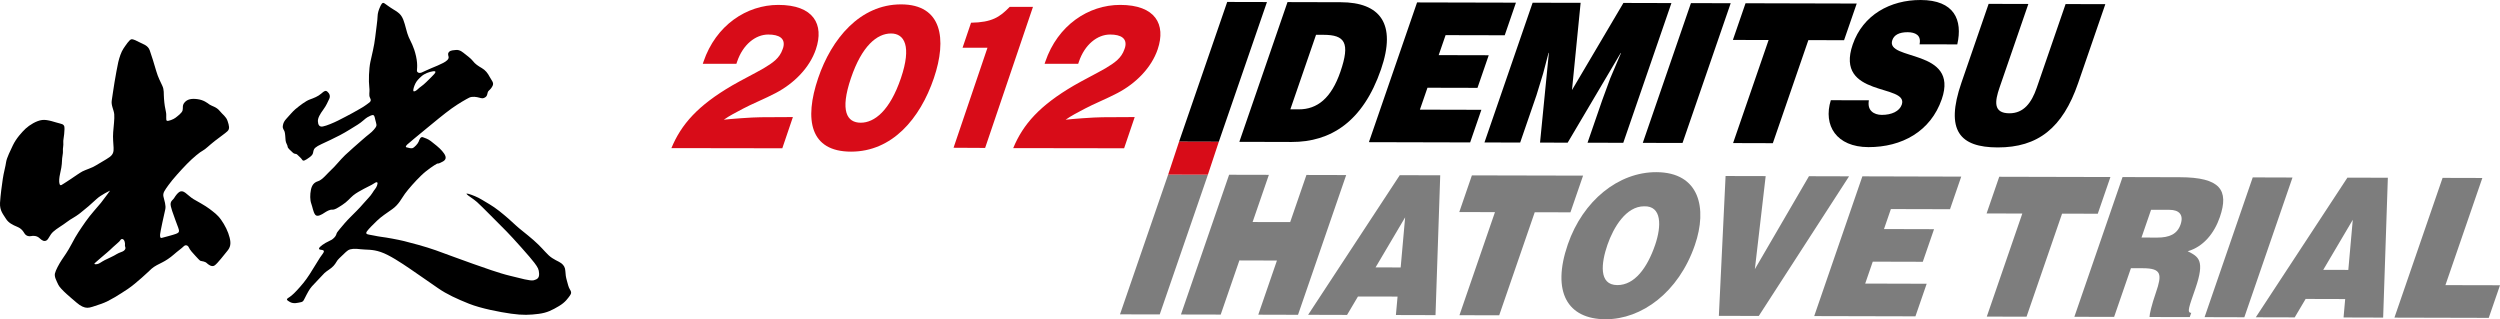
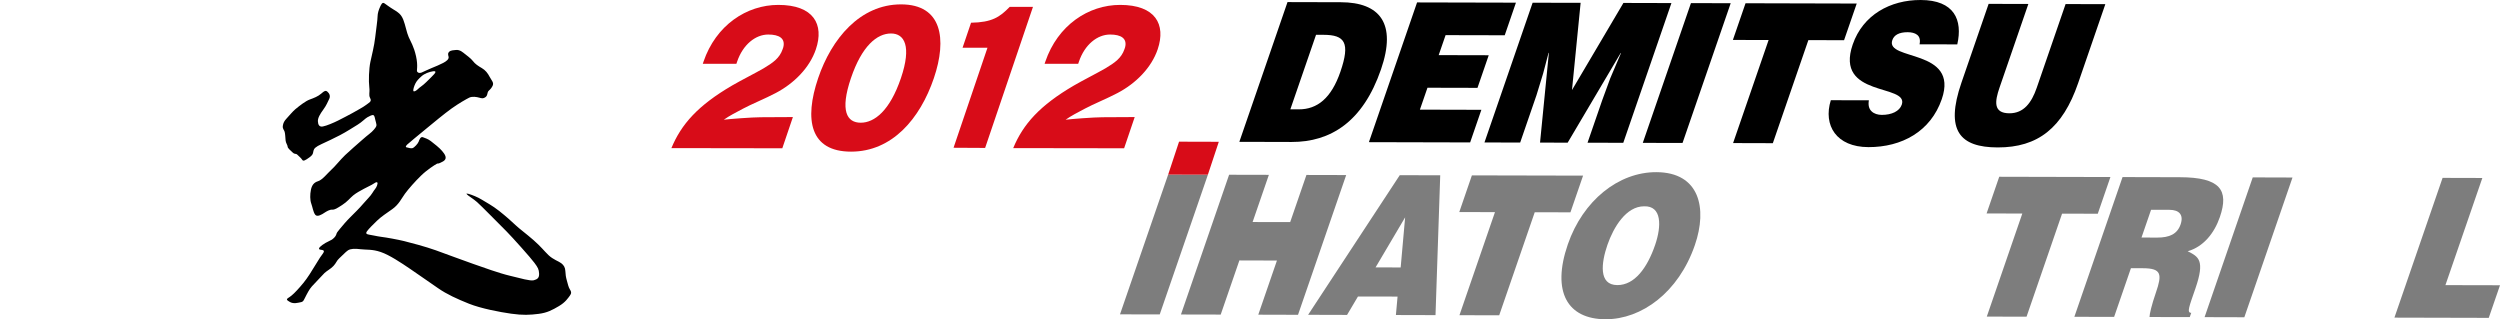
<svg xmlns="http://www.w3.org/2000/svg" version="1.1" id="logo2012" x="0px" y="0px" width="657.747px" height="83.997px" viewBox="0 0 657.747 83.997" style="enable-background:new 0 0 657.747 83.997;" xml:space="preserve">
  <path style="fill:#D80C18;" d="M176.645,38.966c2.615-6.31,7-11.228,15.98-16.472c2.311-1.345,6.002-3.201,8.254-4.5  c2.488-1.485,4.234-2.691,5.037-5.057l0.172-0.511c0.572-2.32-1.065-3.34-3.955-3.34c-3.363,0-6.676,2.644-8.202,7.145l-0.189,0.557  h-8.84l0.189-0.557c3.258-9.605,11.364-14.94,19.686-14.94c9.272,0,12.111,5.104,9.876,11.692  c-1.637,4.825-5.711,8.955-10.588,11.507c-2.628,1.392-6.483,2.97-8.543,4.083c-1.839,0.974-3.664,1.902-5.088,2.923  c1.442-0.185,7.508-0.65,9.708-0.65l8.466-0.046l-2.785,8.212L176.645,38.966z" />
  <path style="fill:#D80C18;" d="M215.26,20.547c3.494-10.3,10.977-19.395,21.801-19.395c10.781,0,12.137,9.095,8.643,19.395  c-3.637,10.718-11.006,19.349-21.786,19.349C213.138,39.896,211.529,31.543,215.26,20.547 M237.036,20.547  c2.833-8.352,0.963-11.739-2.616-11.739c-3.665,0-7.655,3.248-10.535,11.739c-2.944,8.676-1.051,11.738,2.571,11.738  C230.035,32.285,234.107,29.177,237.036,20.547" />
  <path style="fill:#D80C18;" d="M250.877,38.875l8.925-26.309h-6.555l2.235-6.588c5.508-0.092,7.576-1.484,10.17-4.175h6.123  L259.185,38.92L250.877,38.875z" />
  <path style="display:none;fill:#D80C18;" d="M303.916,20.083c-4.533,13.363-12.887,19.813-22.03,19.813  c-6.64,0-12.747-2.97-10.494-12.157h8.797c-0.537,3.109,0.59,4.872,4.428,4.872c2.501,0,6.69-2.18,9.368-8.167  c-2.57,1.856-5.81,2.507-7.966,2.507c-7.546,0-13.273-3.202-10.408-11.646c3.164-9.327,11.873-14.153,19.204-14.153  c8.969,0,13.619,5.615,9.243,18.514L303.916,20.083z M292.394,8.668c-2.889,0-6.8,1.995-8.28,6.357  c-0.975,2.876,0.354,5.057,4.451,5.057c3.363,0,7.302-1.949,8.54-4.964C298.303,10.57,295.93,8.668,292.394,8.668" />
-   <path d="M3.368,38.275c0.881-1.868,2.417-3.529,3.397-4.459c0.984-0.905,2.837-2.078,4.337-2.247c1.5-0.182,3.575,0.688,4.634,0.909  c1.045,0.217,1.279,0.581,1.235,1.466c-0.032,0.863-0.117,1.845-0.254,2.588c-0.154,0.713,0.032,1.294-0.105,2.11  c-0.16,0.809,0.064,1.209-0.16,2.301c-0.21,1.085-0.068,1.677-0.319,3.166c-0.257,1.487-0.472,2-0.554,3.064  c-0.064,1.05,0.117,1.787,0.624,1.489c0.514-0.29,1.635-1.051,2.481-1.596c0.846-0.551,2.183-1.536,3.024-1.977  c0.846-0.438,2.591-0.946,3.543-1.577c0.945-0.609,2.547-1.441,3.578-2.183c1.01-0.736,1.091-1.479,1.056-2.472  c-0.046-0.984-0.228-2.597-0.108-4.085c0.108-1.5,0.388-3.496,0.28-4.711c-0.107-1.196-0.875-2.335-0.647-3.675  c0.218-1.344,0.429-3.026,0.723-4.744c0.301-1.699,0.692-4.045,0.984-5.292c0.297-1.237,0.764-2.688,1.392-3.607  c0.621-0.904,1.526-2.294,2.04-2.399c0.508-0.116,1.483,0.449,2.335,0.866c0.834,0.442,2.031,0.731,2.507,2.014  c0.475,1.276,1.202,3.716,1.718,5.473c0.509,1.744,1.098,2.749,1.6,3.875c0.517,1.086,0.327,1.988,0.443,3.415  c0.106,1.436,0.287,2.502,0.509,3.466c0.221,0.941-0.105,2.179,0.265,2.33c0.359,0.146,1.748-0.397,2.244-0.794  c0.514-0.408,1.69-1.24,1.871-1.937c0.175-0.695-0.155-1.326,0.54-2.114c0.694-0.805,1.756-1.074,3.394-0.846  c1.638,0.219,2.56,0.987,3.172,1.424c0.619,0.42,1.787,0.607,2.633,1.64c0.823,1.028,1.704,1.489,2.101,2.686  c0.406,1.216,0.628,2.06-0.025,2.672c-0.66,0.62-1.907,1.454-3.357,2.587c-1.459,1.141-2.42,2.157-3.138,2.524  c-0.732,0.365-2.518,1.816-4.161,3.493c-1.638,1.683-3.865,4.149-4.845,5.543c-0.992,1.391-1.57,2.084-1.348,3.063  c0.219,0.984,0.729,2.356,0.473,3.396c-0.254,1.018-1.319,5.971-1.352,6.514c-0.032,0.545-0.032,1.071,0.441,0.956  c0.467-0.114,3.211-0.845,3.719-1.059c0.499-0.21,0.944-0.351,0.77-1.095c-0.182-0.729-0.508-1.343-0.923-2.574  c-0.403-1.242-1.412-3.581-1.232-4.388c0.176-0.801,0.61-0.832,0.935-1.39c0.332-0.553,0.881-1.296,1.366-1.588  c0.472-0.304,1.012-0.198,1.593,0.248c0.59,0.437,1.465,1.273,2.089,1.632c0.611,0.364,3.193,1.756,4.261,2.595  c1.058,0.832,2.038,1.461,3.024,2.847c0.98,1.382,1.862,3.092,2.262,4.746c0.402,1.638,0.149,2.529-0.624,3.458  c-0.756,0.903-2.578,3.319-3.353,3.826c-0.771,0.499-1.703-0.298-2.079-0.65c-0.359-0.365-1.28-0.505-1.559-0.555  c-0.294-0.035-0.875-0.808-1.418-1.342c-0.557-0.567-1.5-1.638-1.719-2.208c-0.224-0.53-0.837-0.796-1.356-0.279  c-0.508,0.52-1.606,1.27-2.593,2.153c-0.982,0.868-2.176,1.641-2.977,2.037c-0.808,0.403-2.188,1.056-2.889,1.712  c-0.688,0.664-4.085,3.869-6.157,5.26c-2.084,1.385-4.853,3.202-7.011,3.95c-2.148,0.708-2.909,1.05-3.712,1.05  c-0.791,0-1.739-0.402-2.843-1.365c-1.091-0.935-4.22-3.485-4.777-4.657c-0.543-1.162-1.089-2.111-0.911-2.994  c0.19-0.876,1.094-2.511,1.787-3.568c0.697-1.073,1.488-2.054,2.661-4.29c1.159-2.272,2.294-3.876,3.607-5.774  c1.311-1.895,3.173-3.867,4.054-4.965c0.873-1.093,2.399-3.21,2.399-3.21s-2.373,1.092-3.572,2.225  c-1.197,1.134-2.916,2.623-4.337,3.723c-1.418,1.106-2.259,1.387-3.397,2.259c-1.133,0.889-2.732,1.755-3.677,2.63  c-0.943,0.876-1.133,1.899-1.746,2.268c-0.625,0.359-1.205,0-1.867-0.63c-0.655-0.609-1.6-0.658-2.219-0.508  c-0.624,0.147-1.325-0.102-1.71-0.729c-0.406-0.61-0.683-1.206-1.903-1.722c-1.202-0.497-2.325-1.051-2.985-2.146  c-0.657-1.088-1.649-2.08-1.541-4.158c0.128-2.076,0.516-4.846,0.735-6.333c0.213-1.5,0.733-3.32,0.873-4.41  C1.773,41.521,2.79,39.51,3.368,38.275 M25.063,69.116c-0.484,0.375-0.096,0.479,0.484,0.375c0.596-0.086,1.078-0.577,2.043-1.067  c0.966-0.49,2.335-1.061,3.099-1.563c0.789-0.479,1.472-0.563,1.86-0.864c0.388-0.28,0.587-0.678,0.388-1.063  c-0.181-0.401,0.099-0.693-0.181-1.472c-0.304-0.772-0.881-0.666-1.08-0.285c-0.198,0.392-1.269,1.177-1.946,1.838  c-0.68,0.702-2.51,2.249-3.105,2.739C26.144,68.134,25.547,68.72,25.063,69.116" />
  <path d="M77.667,28.767c1.307-1.083,2.758-2.196,3.838-2.589c1.076-0.387,2.176-0.814,3.008-1.543  c0.826-0.731,1.168-0.929,1.655-0.485c0.499,0.435,0.82,1.103,0.446,1.88c-0.39,0.777-0.729,1.698-1.563,2.821  c-0.829,1.131-1.46,2.195-1.41,3.063c0.04,0.881,0.353,1.552,1.31,1.36c0.984-0.184,2.826-0.97,3.993-1.554  c1.17-0.595,2.767-1.412,3.793-1.984c1.019-0.589,2.861-1.561,3.596-2.142c0.727-0.593,1.558-0.835,1.069-1.746  c-0.488-0.93-0.05-1.318-0.24-2.917c-0.198-1.618-0.102-4.813,0.283-6.626c0.388-1.803,1.03-4.275,1.269-6.464  c0.249-2.18,0.625-4.62,0.625-5.493c0-0.881,0.345-1.853,0.637-2.488c0.292-0.62,0.584-1.347,1.12-1.017  c0.537,0.356,1.472,1.086,2.528,1.714c1.062,0.629,1.897,1.156,2.48,2.623c0.578,1.447,0.876,3.359,1.422,4.571  c0.522,1.208,1.349,2.422,1.935,5.048c0.583,2.625,0.093,3.766,0.286,4.028c0.196,0.298,0.534,0.502,1.179,0.26  c0.624-0.26,1.547-0.745,2.62-1.174c1.075-0.435,2.231-0.918,3.059-1.357c0.829-0.434,1.558-0.981,1.422-1.611  c-0.161-0.621-0.254-0.96,0.184-1.356c0.435-0.383,1.219-0.383,1.701-0.438c0.484-0.05,1.124,0,1.952,0.683  c0.817,0.668,2.032,1.505,2.574,2.236c0.529,0.723,1.401,1.318,2.332,1.843c0.929,0.54,1.55,1.313,2.078,2.336  c0.549,1.018,1.173,1.497,0.739,2.375c-0.438,0.884-0.923,1.082-1.174,1.462c-0.236,0.391-0.093,1.021-0.668,1.457  c-0.593,0.446-0.975,0.341-1.661,0.148c-0.682-0.196-1.853-0.388-2.632,0c-0.771,0.385-2.776,1.515-4.664,2.869  c-1.894,1.363-4.766,3.744-6.707,5.344c-1.931,1.617-4.421,3.613-4.955,4.132c-0.537,0.538-0.389,0.736,0.058,0.777  c0.42,0.058,0.864,0.297,1.354,0.157c0.482-0.157,1.405-1.161,1.612-1.704c0.181-0.537,0.527-1.407,1.115-1.164  c0.577,0.237,1.251,0.387,2.077,1.012c0.829,0.64,2.334,1.81,2.963,2.589c0.639,0.774,1.722,2.034,0.101,2.848  c-1.593,0.838-0.968,0.255-1.505,0.552c-0.532,0.286-2.574,1.588-4.127,3.108c-1.559,1.508-3.31,3.502-4.232,4.759  c-0.919,1.266-1.607,2.824-3.307,4.032c-1.698,1.223-2.769,1.853-4.045,3.067c-1.251,1.219-2.087,2.046-2.559,2.68  c-0.496,0.624-0.257,0.863,0.429,0.974c0.683,0.089,2.098,0.441,3.306,0.597c1.215,0.139,4.32,0.706,5.943,1.103  c1.59,0.388,5.638,1.456,8.352,2.428c2.726,0.974,7.104,2.633,9.777,3.556c2.664,0.928,6.893,2.478,9.762,3.15  c2.869,0.691,5.263,1.408,6.228,1.18c0.973-0.261,1.463-0.638,1.408-1.757c-0.053-1.126-0.289-1.56-1.226-2.825  c-0.908-1.264-5.823-6.747-7.326-8.259c-1.518-1.5-6.663-6.761-7.777-7.734c-1.127-0.961-1.757-1.267-2.289-1.704  c-0.537-0.445-0.778-0.665,0.094-0.445c0.872,0.259,2.386,0.843,3.458,1.519c1.066,0.669,2.77,1.544,4.561,2.963  c1.805,1.426,3.366,2.828,4.338,3.757c0.963,0.921,2.714,2.188,4.707,3.926c1.999,1.758,2.679,2.728,3.934,3.945  c1.263,1.198,2.683,1.601,3.365,2.135c0.677,0.529,1.022,1.119,1.068,2.042c0.041,0.927,0.14,1.604,0.388,2.477  c0.24,0.879,0.436,1.803,0.824,2.396c0.393,0.564,0.437,1.01-0.05,1.649c-0.476,0.616-1.121,1.69-2.86,2.715  c-1.757,1.033-3.064,1.751-5.347,2.039c-2.294,0.287-4.098,0.392-7.199-0.046c-3.106-0.438-7.921-1.366-11.094-2.621  c-3.151-1.266-5.837-2.48-8.16-4.098c-2.337-1.588-4.856-3.396-7.302-5.047c-2.422-1.645-5.492-3.693-7.772-4.464  c-2.28-0.78-3.797-0.544-5.303-0.733c-1.509-0.198-2.621-0.146-3.303,0.286c-0.671,0.447-1.55,1.453-2.283,2.085  c-0.729,0.642-0.822,1.277-1.552,2.037c-0.742,0.789-1.605,1.178-2.342,1.843c-0.729,0.701-1.51,1.66-2.62,2.773  c-1.124,1.131-1.407,1.623-2.139,2.994c-0.727,1.356-0.727,1.786-1.506,1.927c-0.77,0.146-1.847,0.49-2.822-0.048  c-0.975-0.522-0.975-0.77-0.484-1.074c0.484-0.287,1.208-0.805,2.334-2.031c1.121-1.218,2.181-2.434,3.307-4.193  c1.123-1.743,2.046-3.342,2.716-4.368c0.687-1.022,1.122-1.413,1.025-1.744c-0.09-0.334-0.63-0.297-1.025-0.384  c-0.376-0.103-0.296-0.401,0.048-0.733c0.347-0.35,0.788-0.636,1.415-1.026c0.633-0.373,1.351-0.637,1.695-0.876  c0.345-0.235,0.969-0.787,1.128-1.308c0.139-0.53,0.288-0.689,0.921-1.46c0.634-0.789,1.839-2.193,2.82-3.159  c0.969-0.972,2.384-2.339,3.397-3.548c1.033-1.216,1.847-1.914,2.399-2.83c0.519-0.903,0.916-1.117,1.193-1.891  c0.298-0.777,0.149-1.223-0.715-0.628c-0.869,0.588-1.762,0.913-2.725,1.457c-0.969,0.531-1.994,1.065-2.831,1.748  c-0.82,0.675-1.538,1.655-2.904,2.521c-1.368,0.875-1.941,1.265-2.624,1.218c-0.677-0.028-1.456,0.445-2.052,0.832  c-0.575,0.389-1.888,1.226-2.416,0.49c-0.537-0.735-0.687-1.998-1.03-2.917c-0.342-0.927-0.342-2.397-0.094-3.605  c0.245-1.218,0.782-1.944,1.882-2.285c1.13-0.333,2.444-2.05,3.456-2.975c1.025-0.904,2.338-2.617,3.665-3.887  c1.297-1.246,3.051-2.716,4.504-4.015c1.469-1.328,2.394-1.862,3.064-2.68c0.683-0.834,0.82-0.977,0.543-1.941  c-0.297-0.978-0.297-1.663-0.636-1.859c-0.338-0.187-1.065,0.248-1.611,0.537c-0.531,0.28-1.453,1.279-2.569,1.95  c-1.126,0.671-2.877,1.844-4.669,2.772c-1.795,0.922-3.204,1.59-4.807,2.324c-1.608,0.738-1.999,1.176-2.141,1.754  c-0.15,0.579,0,0.98-1.072,1.757c-1.076,0.773-1.605,1.106-1.903,0.627c-0.292-0.479-0.826-0.875-1.261-1.322  c-0.437-0.417-0.624-0.032-1.219-0.569c-0.578-0.546-1.346-1.168-1.346-1.564c0-0.385-0.493-0.963-0.54-1.652  c-0.061-0.674-0.093-1.699-0.244-2.242c-0.146-0.526-0.579-0.776-0.488-1.549c0.102-0.787,0.388-1.309,0.977-1.942  C75.967,30.556,77.131,29.205,77.667,28.767 M109.88,23.507c0.619-0.63,1.302-0.934,2.265-1.903c0.933-0.946,1.739-1.66,2.101-2.113  c0.374-0.432,0.578-0.875-0.362-0.729c-0.948,0.151-2.194,0.589-2.994,1.313c-0.803,0.727-1.232,1.174-1.606,1.903  c-0.358,0.729-0.653,1.681-0.513,1.973C108.926,24.231,109.583,23.809,109.88,23.507" />
-   <polygon points="310.208,37.275 322.877,0.513 333.336,0.538 320.664,37.305 " />
  <path d="M346.247,9.157l1.992,0.004c5.589,0.015,7.057,2.059,4.416,9.725c-2.396,6.943-6.076,9.895-10.952,9.884l-2.218-0.002  L346.247,9.157z M339.812,37.353c10.234,0.028,18.765-5.271,23.532-19.107c4.172-12.103-0.313-17.633-10.594-17.66L338.742,0.55  l-12.673,36.766L339.812,37.353z" />
  <polygon points="360.157,37.403 372.829,0.638 398.841,0.701 395.893,9.279 380.333,9.244 378.516,14.502 391.682,14.534   388.725,23.115 375.565,23.083 373.575,28.848 389.748,28.889 386.793,37.47 " />
  <polygon points="390.561,37.48 403.231,0.718 415.862,0.743 413.587,23.692 427.119,0.775 439.749,0.808 427.081,37.573   417.682,37.547 421.559,26.314 423.658,20.597 426.481,13.963 426.388,13.963 412.453,37.535 405.182,37.518 407.509,13.91   407.422,13.91 405.999,19.322 404.249,25.041 399.956,37.505 " />
  <polygon points="432.216,37.589 444.886,0.82 455.345,0.845 442.675,37.612 " />
  <polygon points="459.248,0.855 488.503,0.932 485.17,10.58 475.779,10.555 466.432,37.672 455.973,37.643 465.32,10.529   455.921,10.507 " />
  <path d="M505.037,11.656c0.257-1.281-0.058-2.049-0.653-2.512c-0.593-0.461-1.455-0.663-2.474-0.673  c-2.308,0-3.589,0.763-4.044,2.089c-1.9,5.519,17.63,2.141,13.016,15.519c-2.941,8.526-10.529,12.647-19.299,12.629  c-8.425-0.02-11.962-5.707-9.898-12.344l10.014,0.025c-0.233,1.328,0.055,2.302,0.728,2.917c0.634,0.615,1.634,0.919,2.652,0.923  c2.615,0.009,4.679-0.958,5.274-2.692c1.92-5.569-17.746-1.785-12.906-15.826C490.137,3.896,497.347-0.02,505.326,0  c8.862,0.025,11.096,5.241,9.632,11.679L505.037,11.656z" />
  <path d="M523.206,1.016l10.452,0.028l-7.585,22.008c-1.249,3.623-1.701,6.741,2.6,6.755c3.764,0.005,5.821-2.747,7.195-6.73  l7.586-22.01l10.458,0.029l-7.161,20.783c-4.066,11.794-10.583,16.937-21.178,16.909c-9.882-0.022-13.885-4.375-9.52-17.037  L523.206,1.016z" />
  <polygon style="fill:#7D7D7D;" points="294.671,82.702 307.34,45.938 317.799,45.961 305.123,82.727 " />
  <polygon style="fill:#D80C18;" points="307.34,45.939 310.208,37.275 320.666,37.305 317.793,45.96 " />
  <polygon style="fill:#7D7D7D;" points="310.708,82.741 323.376,45.977 333.839,46 329.559,58.414 339.447,58.434 343.721,46.032   354.179,46.057 341.507,82.824 331.051,82.794 335.961,68.548 326.079,68.519 321.167,82.765 " />
  <path style="fill:#7D7D7D;" d="M368.516,70.367l-6.607-0.015l7.779-13.166L368.516,70.367z M354.408,82.853l2.868-4.845l10.42,0.021  l-0.437,4.852l10.421,0.029l1.24-36.795l-10.648-0.022l-24.108,36.73L354.408,82.853z" />
  <polygon style="fill:#7D7D7D;" points="387.254,46.141 416.506,46.208 413.18,55.864 403.789,55.84 394.439,82.952 383.98,82.929   393.324,55.811 383.935,55.792 " />
  <path style="fill:#7D7D7D;" d="M432.579,54.279c4.662-0.14,4.598,5.171,2.881,10.175c-2.092,6.075-5.416,10.563-9.937,10.555  c-5.008-0.009-4.227-5.886-2.61-10.583C424.52,59.778,427.833,54.264,432.579,54.279 M435.767,45.295  c-9.927-0.029-19.297,7.459-23.276,19.002c-4.309,12.509-0.08,19.67,9.934,19.699c9.439,0.02,19.188-7.006,23.494-19.515  C449.263,54.78,447.155,45.32,435.767,45.295" />
-   <polygon style="fill:#7D7D7D;" points="453.999,46.308 464.548,46.333 461.703,70.808 475.935,46.362 486.484,46.391   462.735,83.125 452.231,83.099 " />
-   <polygon style="fill:#7D7D7D;" points="477.317,83.161 489.987,46.397 515.999,46.468 513.047,55.043 497.488,55.004   495.677,60.262 508.843,60.297 505.883,68.875 492.72,68.84 490.734,74.607 506.908,74.653 503.947,83.227 " />
  <polygon style="fill:#7D7D7D;" points="525.996,46.506 555.248,46.577 551.921,56.234 542.53,56.209 533.182,83.323 522.724,83.294   532.068,56.183 522.67,56.158 " />
  <path style="fill:#7D7D7D;" d="M565.944,55.191l4.87,0.015c2.438,0.01,3.788,1.234,2.896,3.843c-0.884,2.549-2.928,3.462-6.167,3.46  l-4.118-0.013L565.944,55.191z M563.835,70.571c4.877,0.016,5.037,1.596,3.383,6.397c-1.126,3.271-1.671,5.615-1.685,6.438  l10.594,0.021l0.385-1.117c-1.241-0.007-0.545-1.642,1.108-6.438c2.55-7.406,0.833-8.328-2.044-9.77  c4.133-1.166,7-4.736,8.461-8.975c2.465-7.149,0.105-10.476-10.532-10.5l-15.066-0.04L545.762,83.35l10.46,0.024l4.419-12.808  L563.835,70.571z" />
  <polygon style="fill:#7D7D7D;" points="580.023,83.439 592.694,46.672 603.152,46.705 590.483,83.469 " />
-   <path style="fill:#7D7D7D;" d="M617.839,71.012L611.24,71l7.773-13.17L617.839,71.012z M603.735,83.503l2.872-4.852l10.407,0.029  l-0.427,4.847l10.417,0.033l1.236-36.794l-10.638-0.031l-24.105,36.741L603.735,83.503z" />
  <polygon style="fill:#7D7D7D;" points="629.971,83.567 642.641,46.8 653.1,46.827 643.388,75.017 657.747,75.049 654.788,83.629 " />
  <rect x="-100.664" y="-263.832" style="fill:none;" width="858.898" height="612.283" />
  <path style="display:none;fill:#D80C18;" d="M273.149,20.547c3.493-10.301,10.977-19.396,21.801-19.396  c10.781,0,12.137,9.095,8.643,19.396c-3.637,10.717-11.006,19.348-21.786,19.348S269.417,31.543,273.149,20.547 M294.924,20.547  c2.833-8.353,0.963-11.74-2.616-11.74c-3.665,0-7.655,3.248-10.534,11.74c-2.945,8.676-1.052,11.737,2.57,11.737  C287.923,32.285,291.997,29.176,294.924,20.547" />
  <path style="fill:#D80C18;" d="M266.575,38.966c2.615-6.31,7-11.228,15.98-16.472c2.311-1.345,6.002-3.201,8.254-4.5  c2.488-1.485,4.234-2.691,5.037-5.057l0.172-0.511c0.572-2.32-1.065-3.34-3.955-3.34c-3.363,0-6.676,2.644-8.202,7.145l-0.189,0.557  h-8.84l0.189-0.557c3.258-9.605,11.364-14.94,19.686-14.94c9.272,0,12.111,5.104,9.876,11.692  c-1.637,4.825-5.711,8.955-10.588,11.507c-2.628,1.392-6.483,2.97-8.543,4.083c-1.839,0.974-3.664,1.902-5.088,2.923  c1.442-0.185,7.508-0.65,9.708-0.65l8.466-0.046l-2.785,8.211L266.575,38.966z" />
</svg>